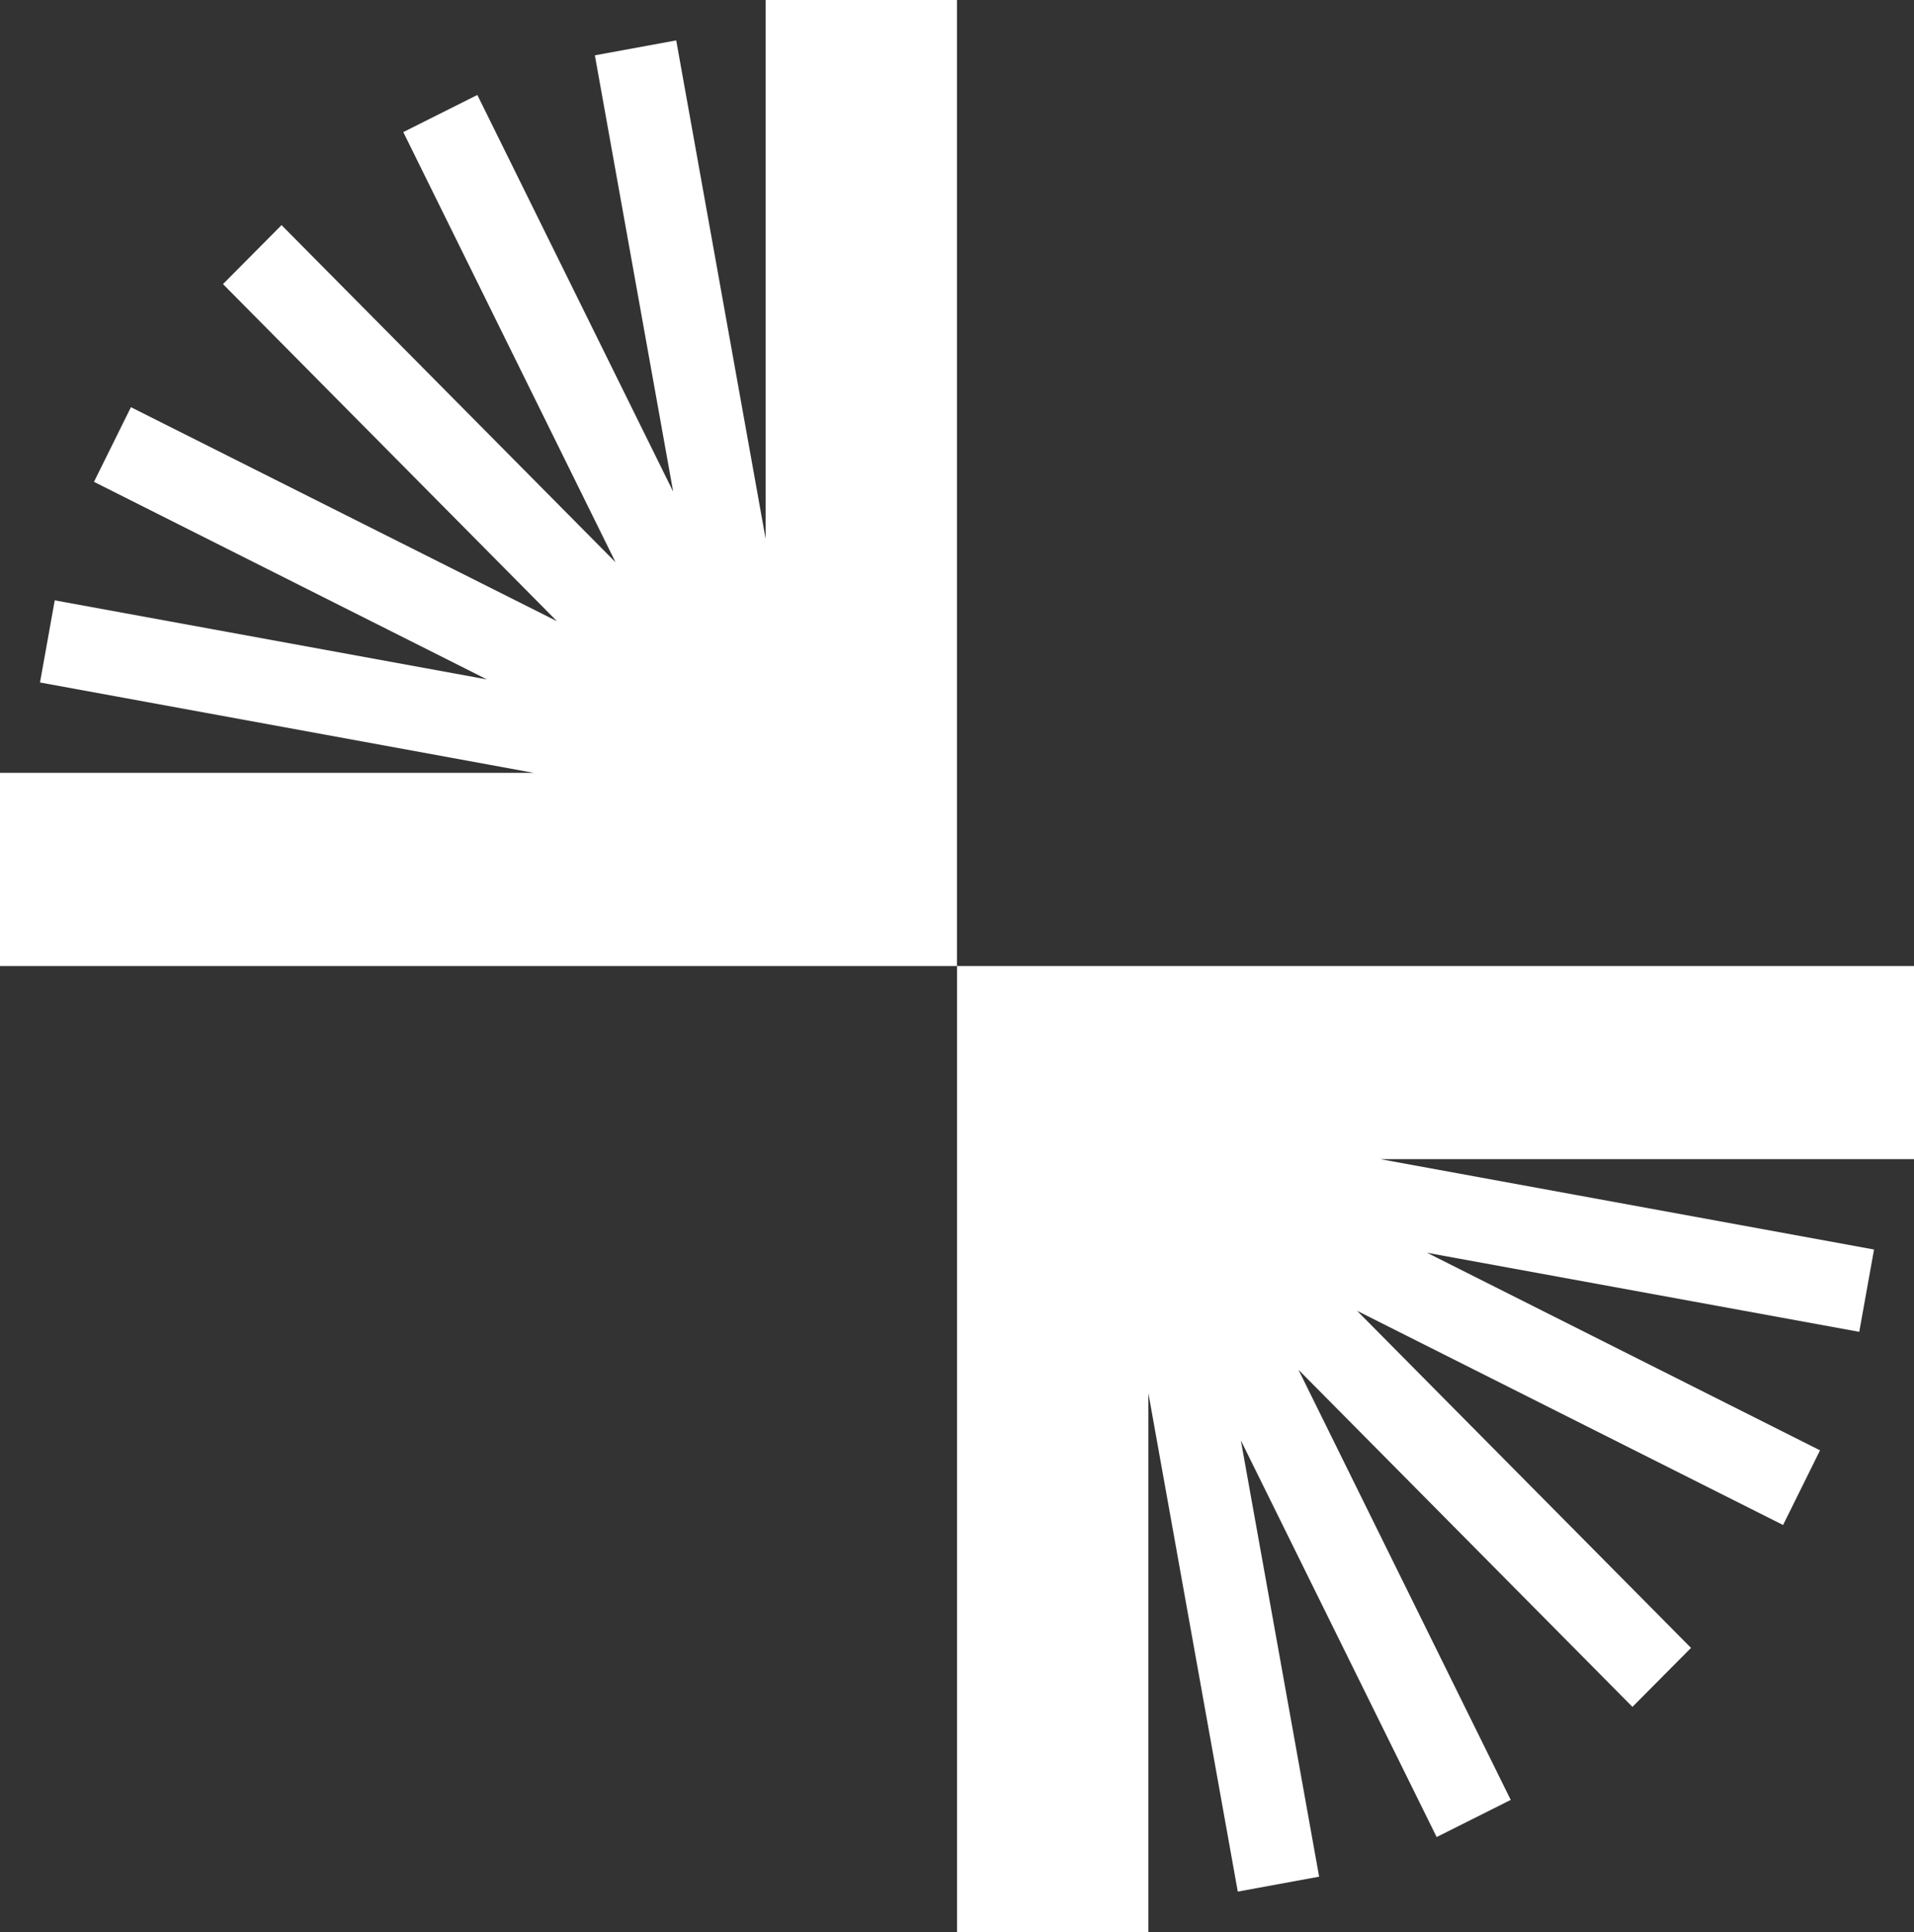
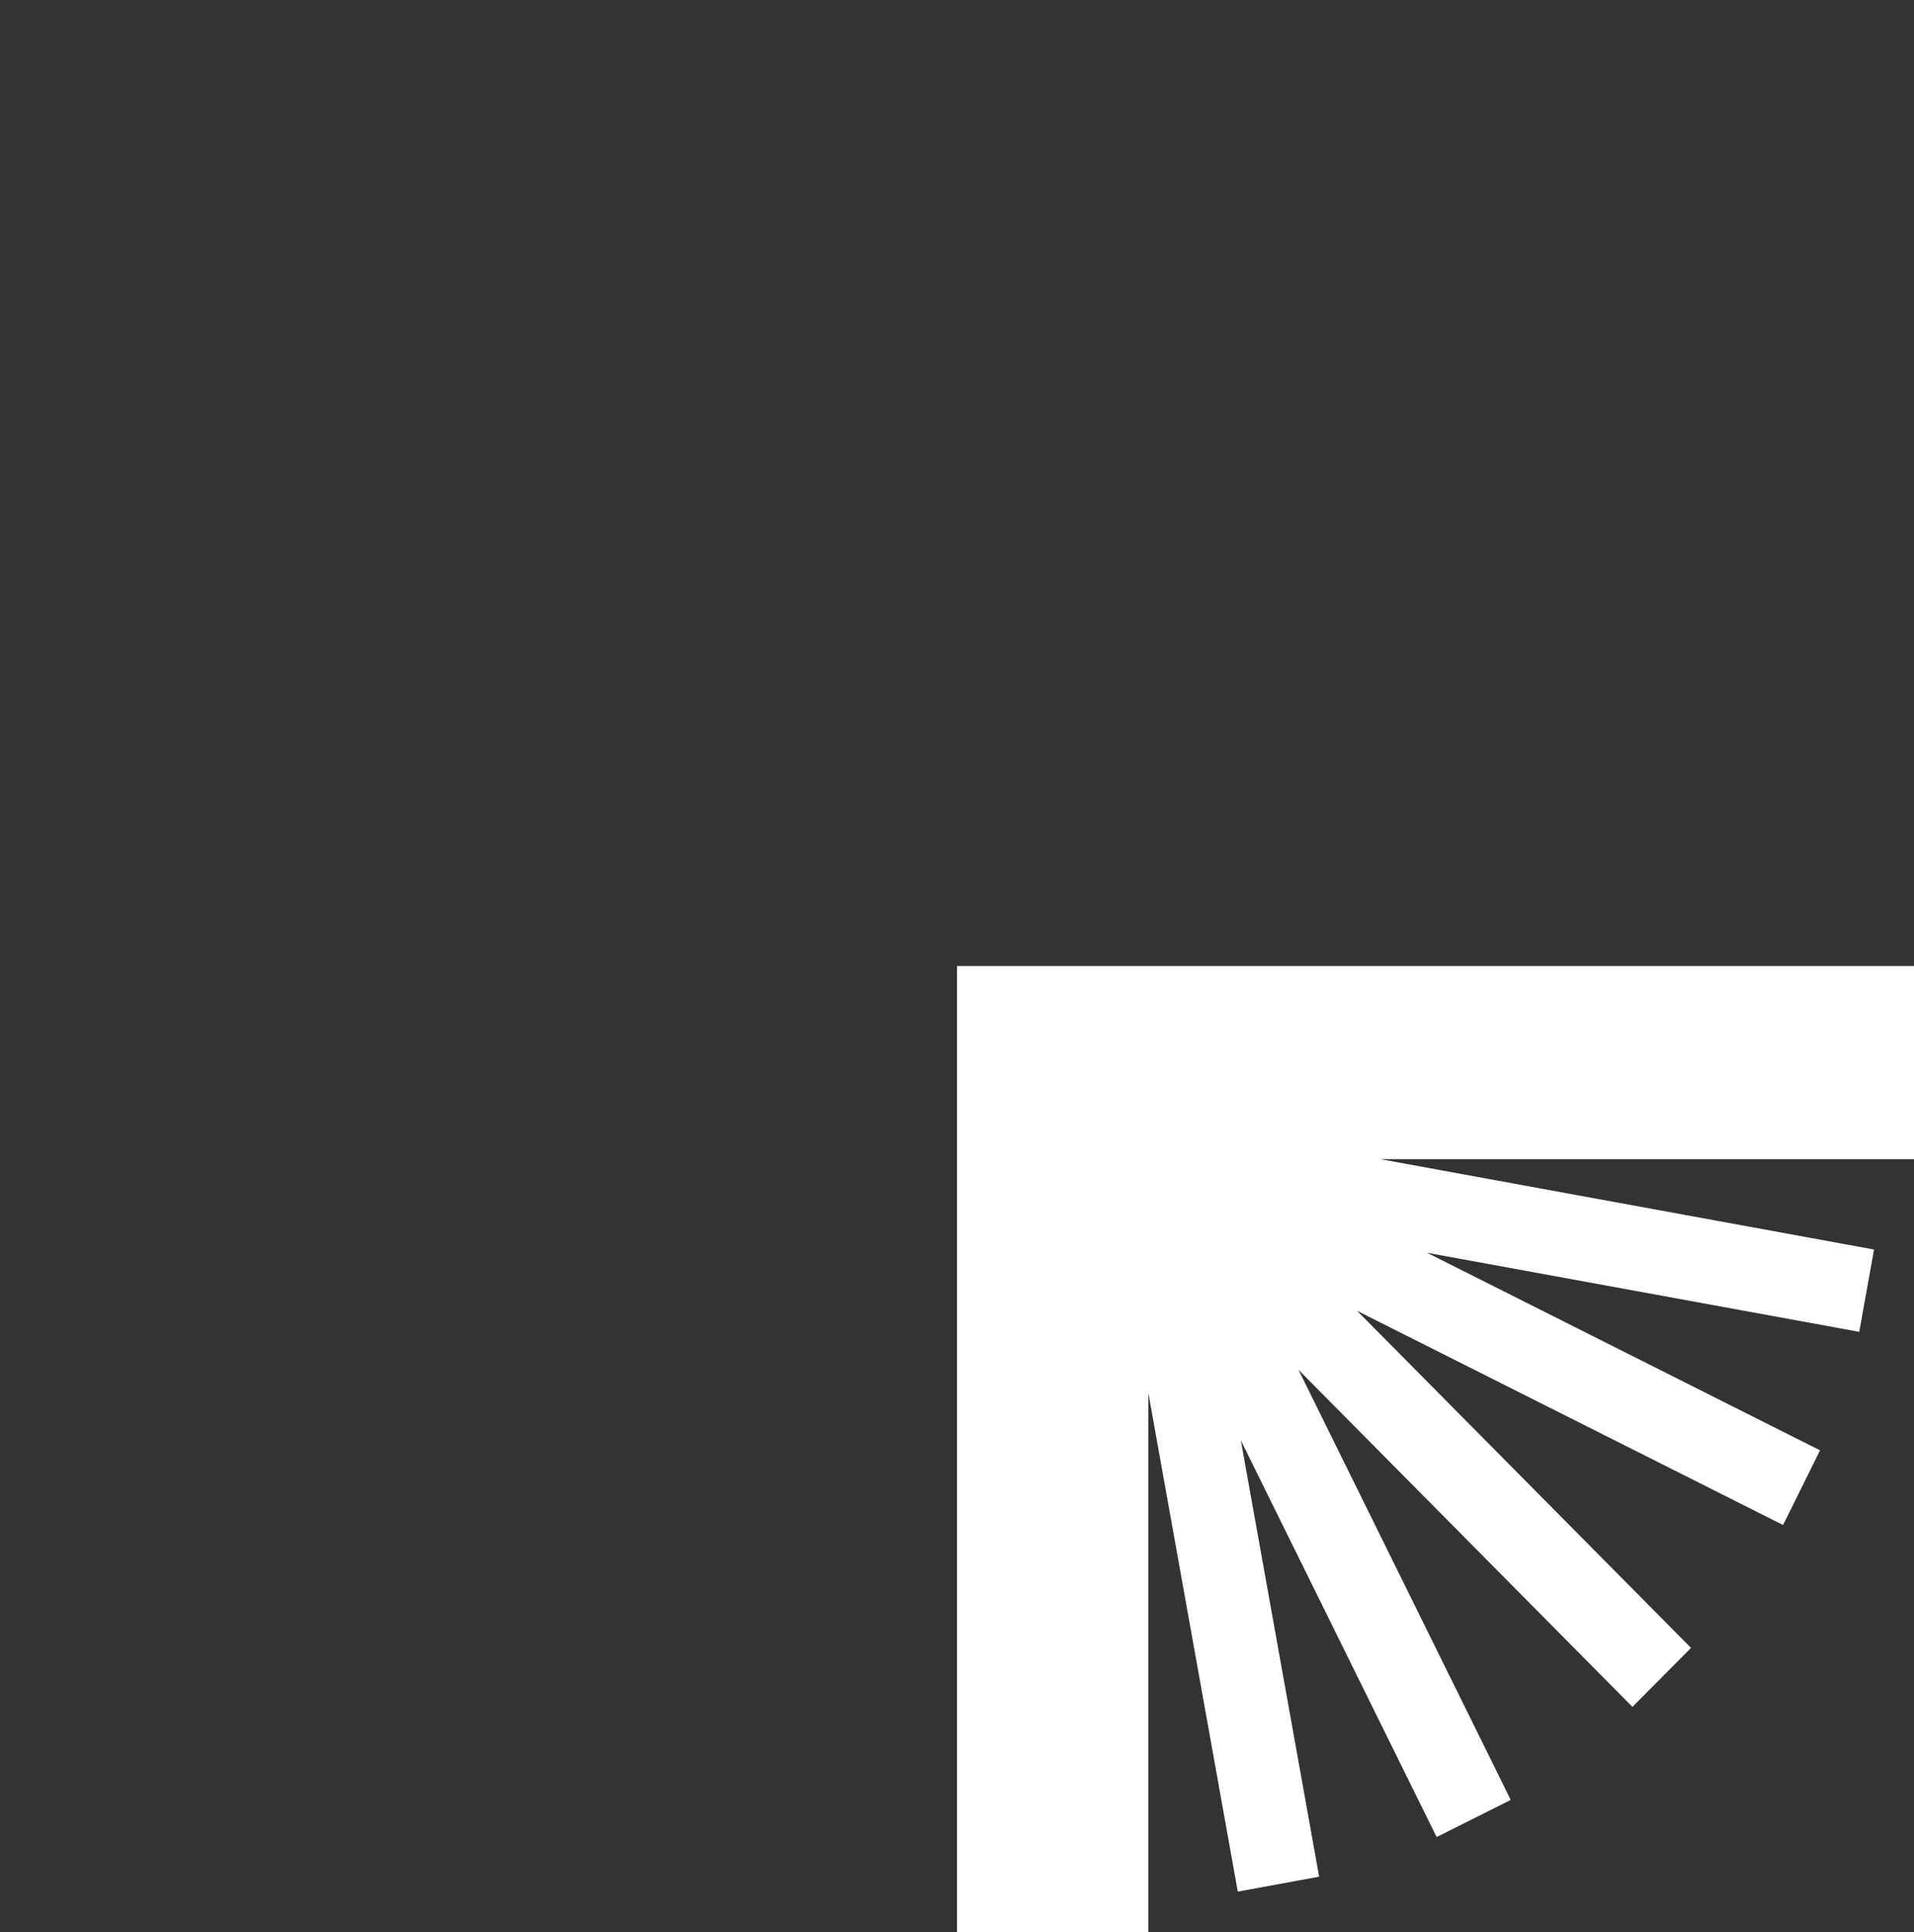
<svg xmlns="http://www.w3.org/2000/svg" id="b" width="100" height="100.92" viewBox="0 0 100 100.92">
  <rect x="0" y="0" width="100" height="100.92" fill="#333333" stroke="none" />
  <g id="c">
    <path d="M97.91,65.27l-25.79-4.72h27.88v-10.09h-50v50.46h10v-28.14l4.67,26.03,4.25-.78-4.09-22.79,10.23,20.72,3.87-1.94-11.09-22.47,17.45,17.61,3.06-3.08-17.45-17.61,22.26,11.19,1.93-3.9-20.53-10.32,22.58,4.13.77-4.29Z" style="fill:#fff; stroke-width:0px;" />
-     <path d="M2.09,35.65l25.79,4.72H0v10.09h50V0h-10v28.14l-4.67-26.03-4.25.78,4.09,22.79L24.94,4.96l-3.87,1.94,11.09,22.47L14.71,11.76l-3.06,3.08,17.45,17.61L6.84,21.27l-1.93,3.9,20.53,10.32L2.86,31.36l-.77,4.29Z" style="fill:#fff; stroke-width:0px;" />
  </g>
</svg>